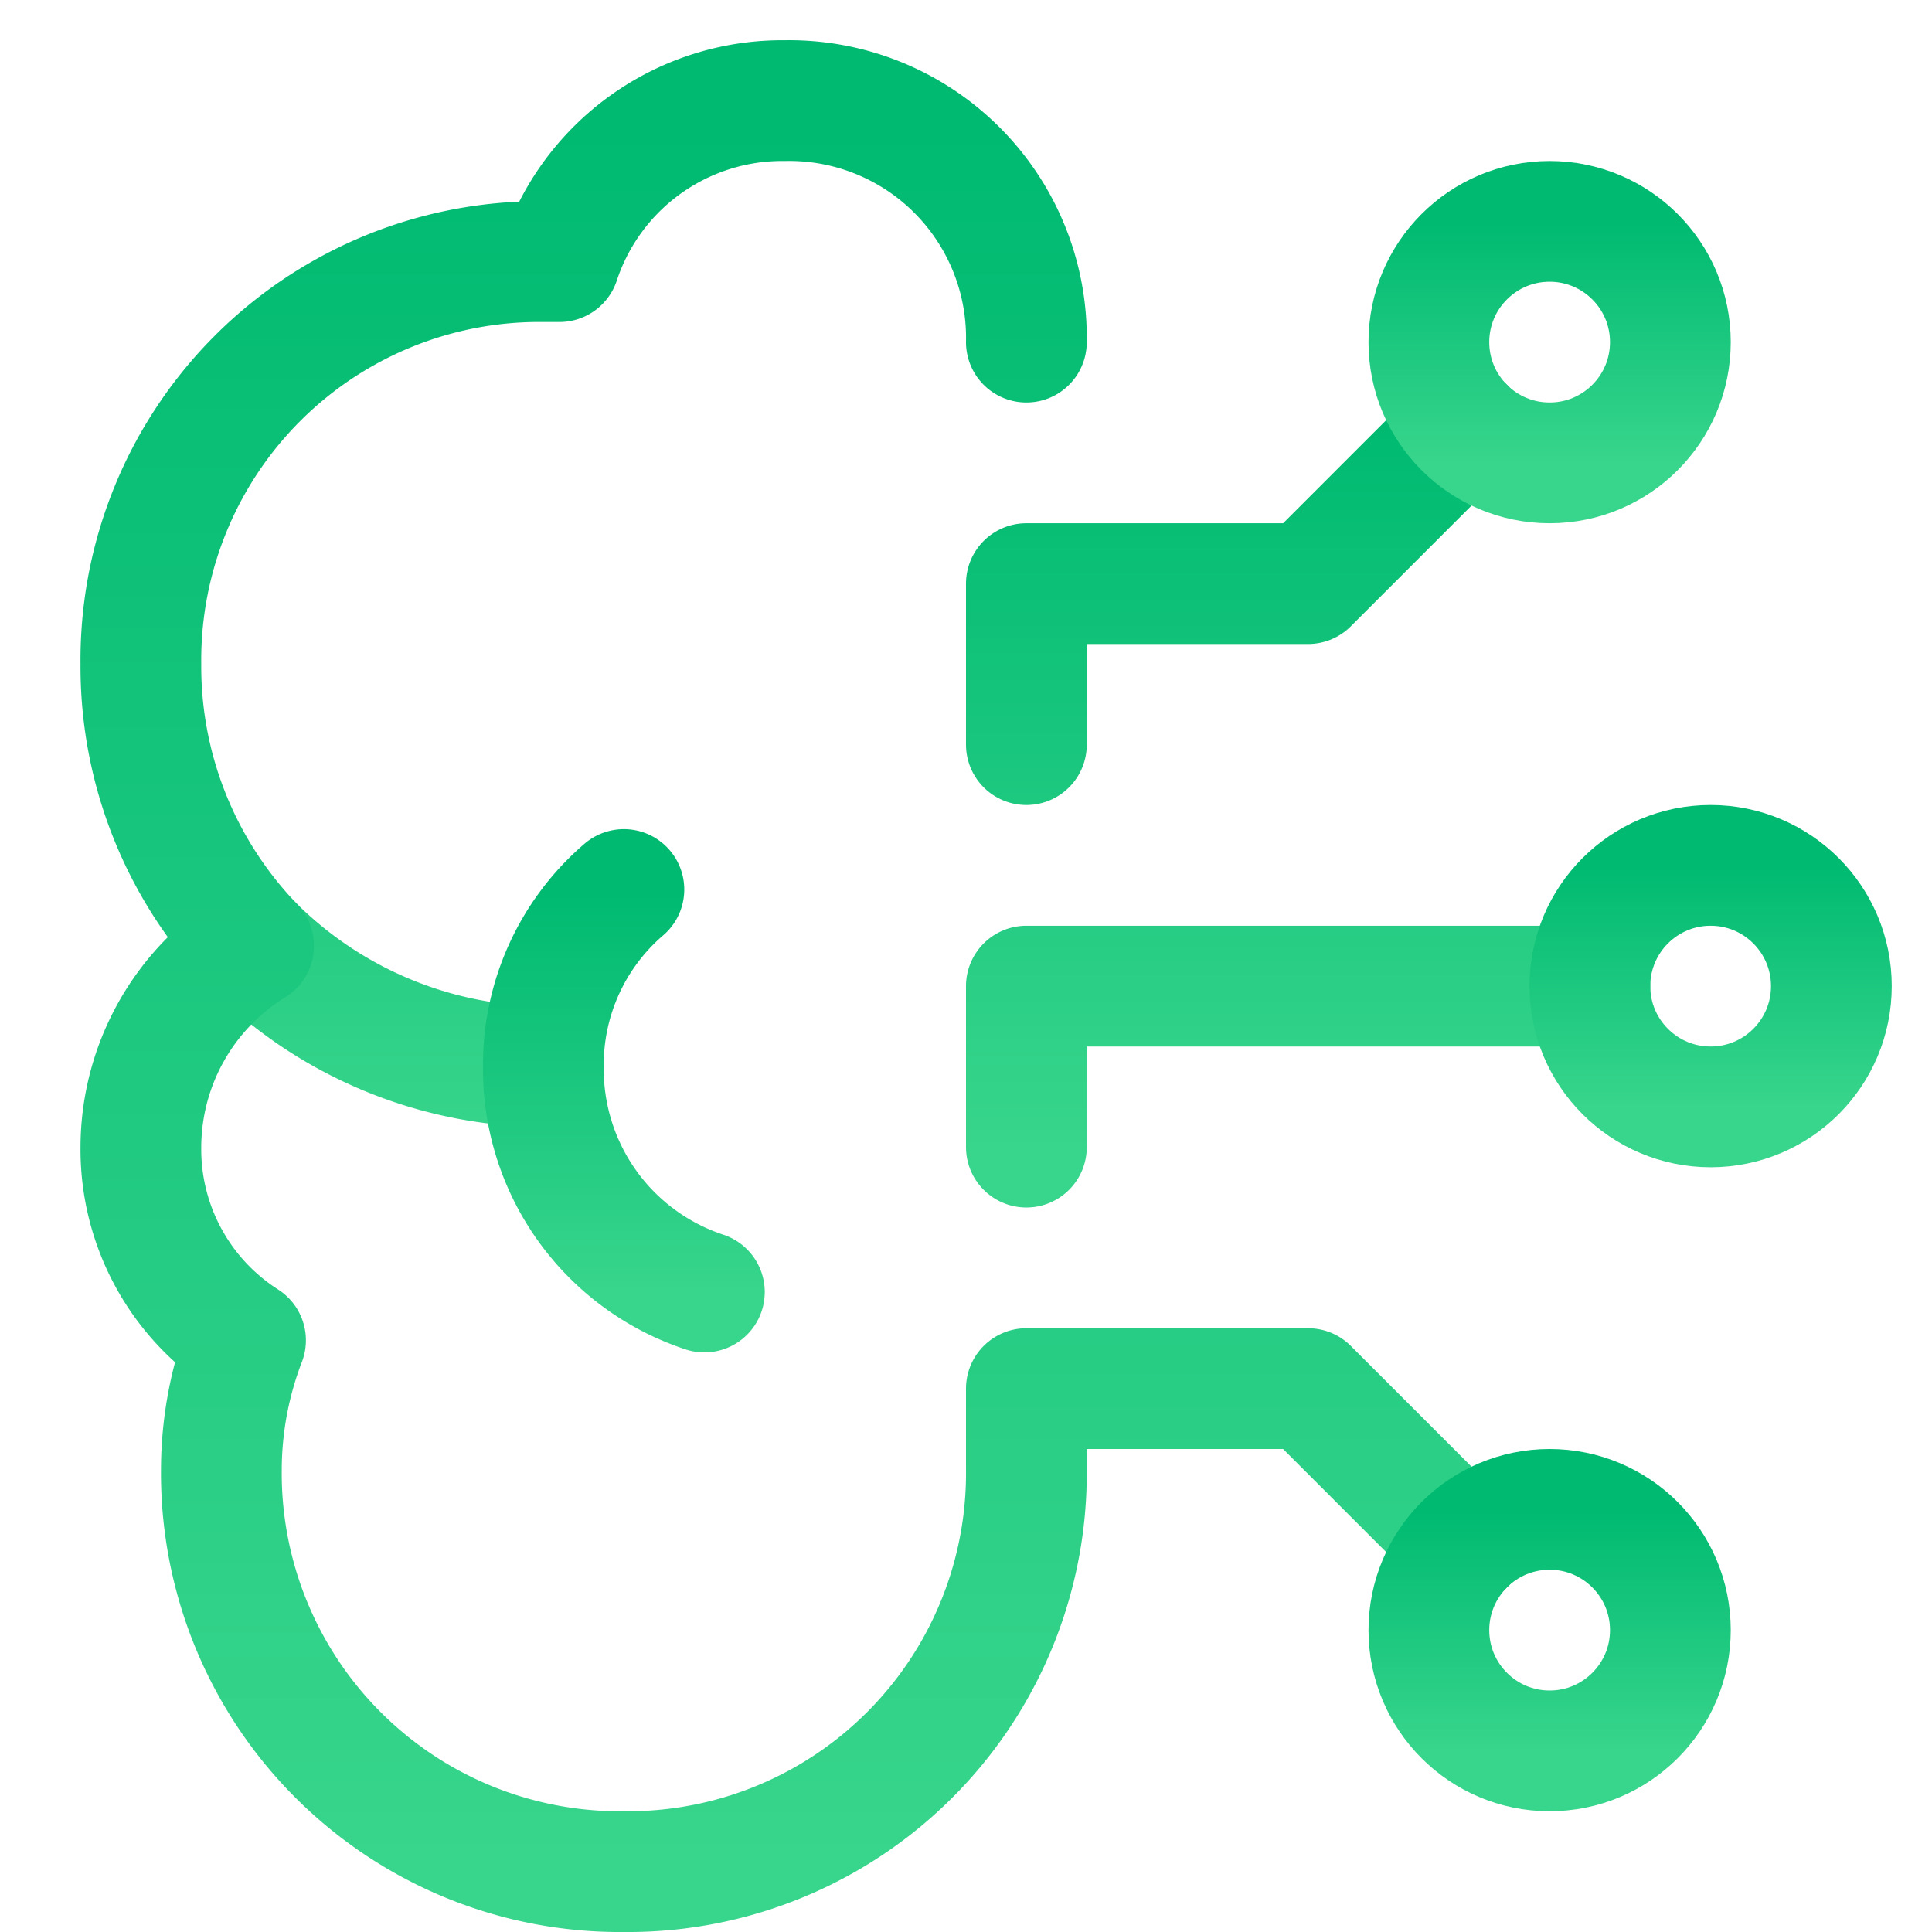
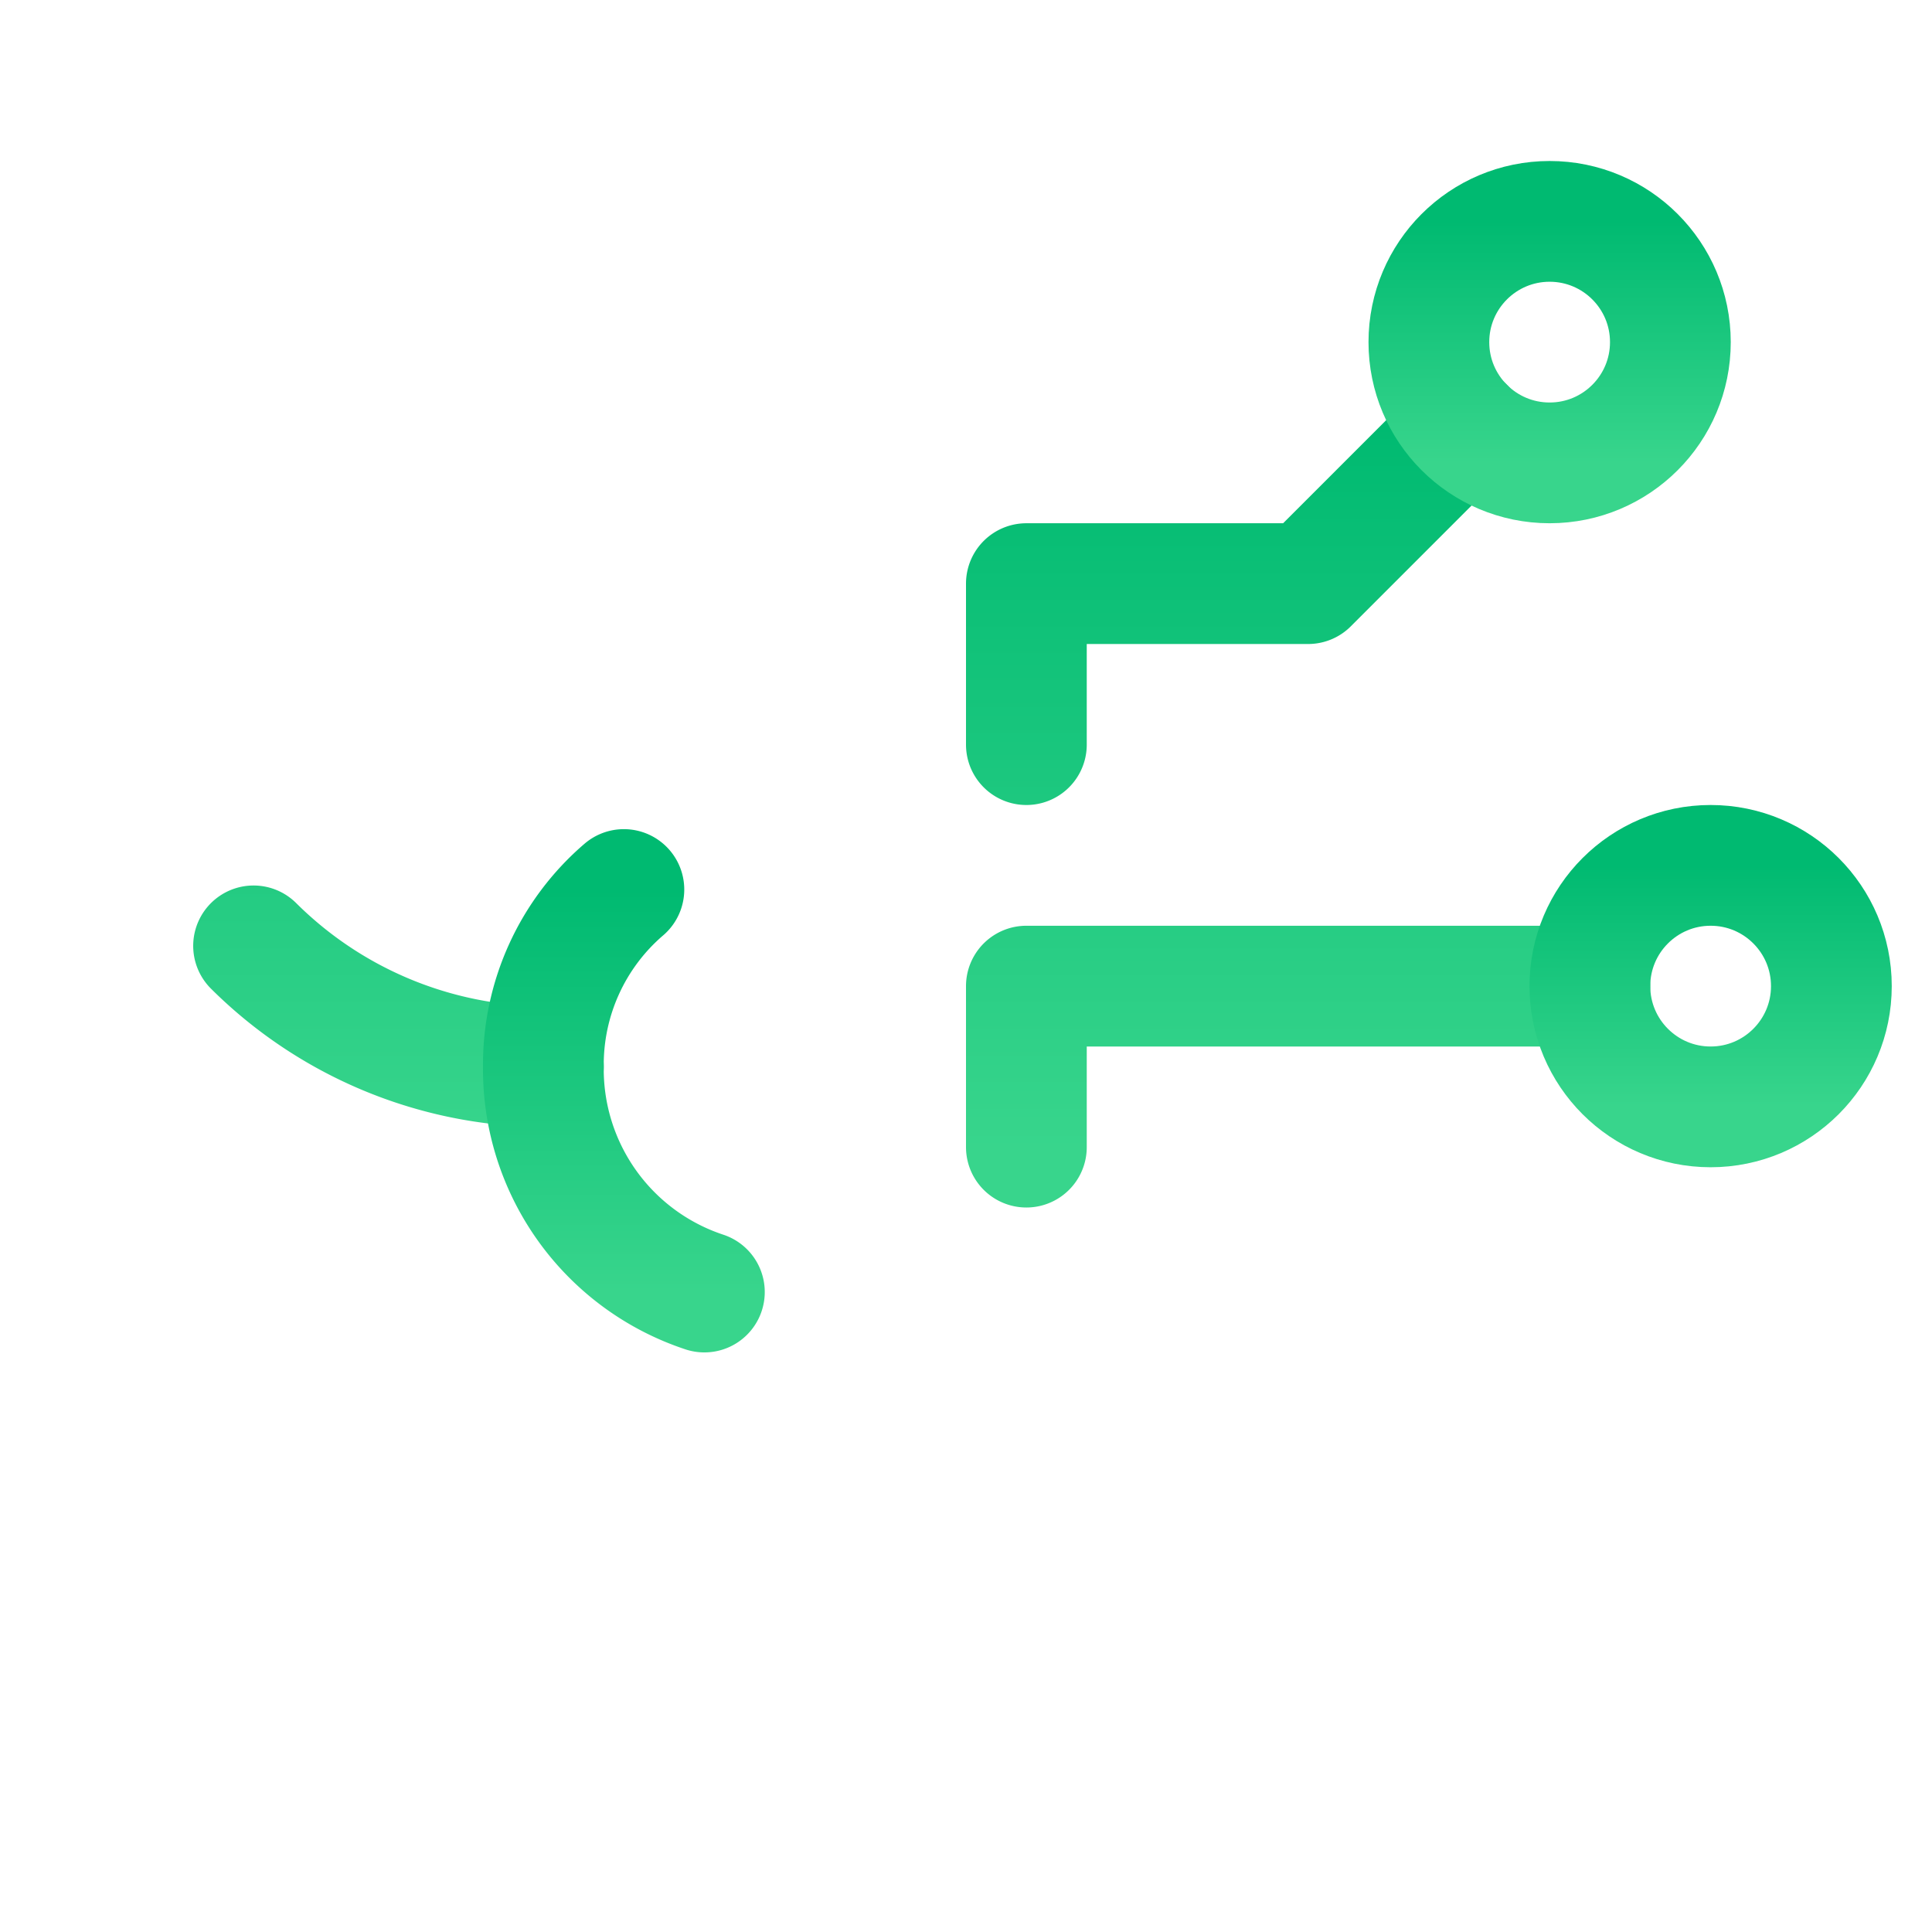
<svg xmlns="http://www.w3.org/2000/svg" width="48" height="48">
  <defs>
    <linearGradient id="gradient-green" x1="0%" x2="0%" y1="0%" y2="100%">
      <stop offset="0%" stop-color="#00BA71" />
      <stop offset="100%" stop-color="#38D58C" />
    </linearGradient>
  </defs>
  <g fill="none" stroke="url(#gradient-green)" stroke-linecap="round" stroke-linejoin="round" stroke-width="3" class="nc-icon-wrapper" transform="translate(.5 .5)">
    <path d="M39 24H25v4M35.879 10.121 32 14h-7v4M13 26a10.3 10.3 0 0 1-7.2-3" />
    <path d="M17 31.6a5.83 5.83 0 0 1-4-5.6 5.73 5.73 0 0 1 2-4.4" />
-     <path d="M35.879 37.879 32 34h-7v2a9.9 9.9 0 0 1-10 10A9.9 9.9 0 0 1 5 36a9 9 0 0 1 .6-3.2A5.63 5.63 0 0 1 3 28a5.89 5.89 0 0 1 2.8-5A10 10 0 0 1 3 16 9.9 9.9 0 0 1 13 6h.4A5.83 5.83 0 0 1 19 2a5.893 5.893 0 0 1 6 6" />
    <circle cx="38" cy="8" r="3" data-color="color-2" />
    <circle cx="42" cy="24" r="3" data-color="color-2" />
-     <circle cx="38" cy="40" r="3" data-color="color-2" />
  </g>
</svg>